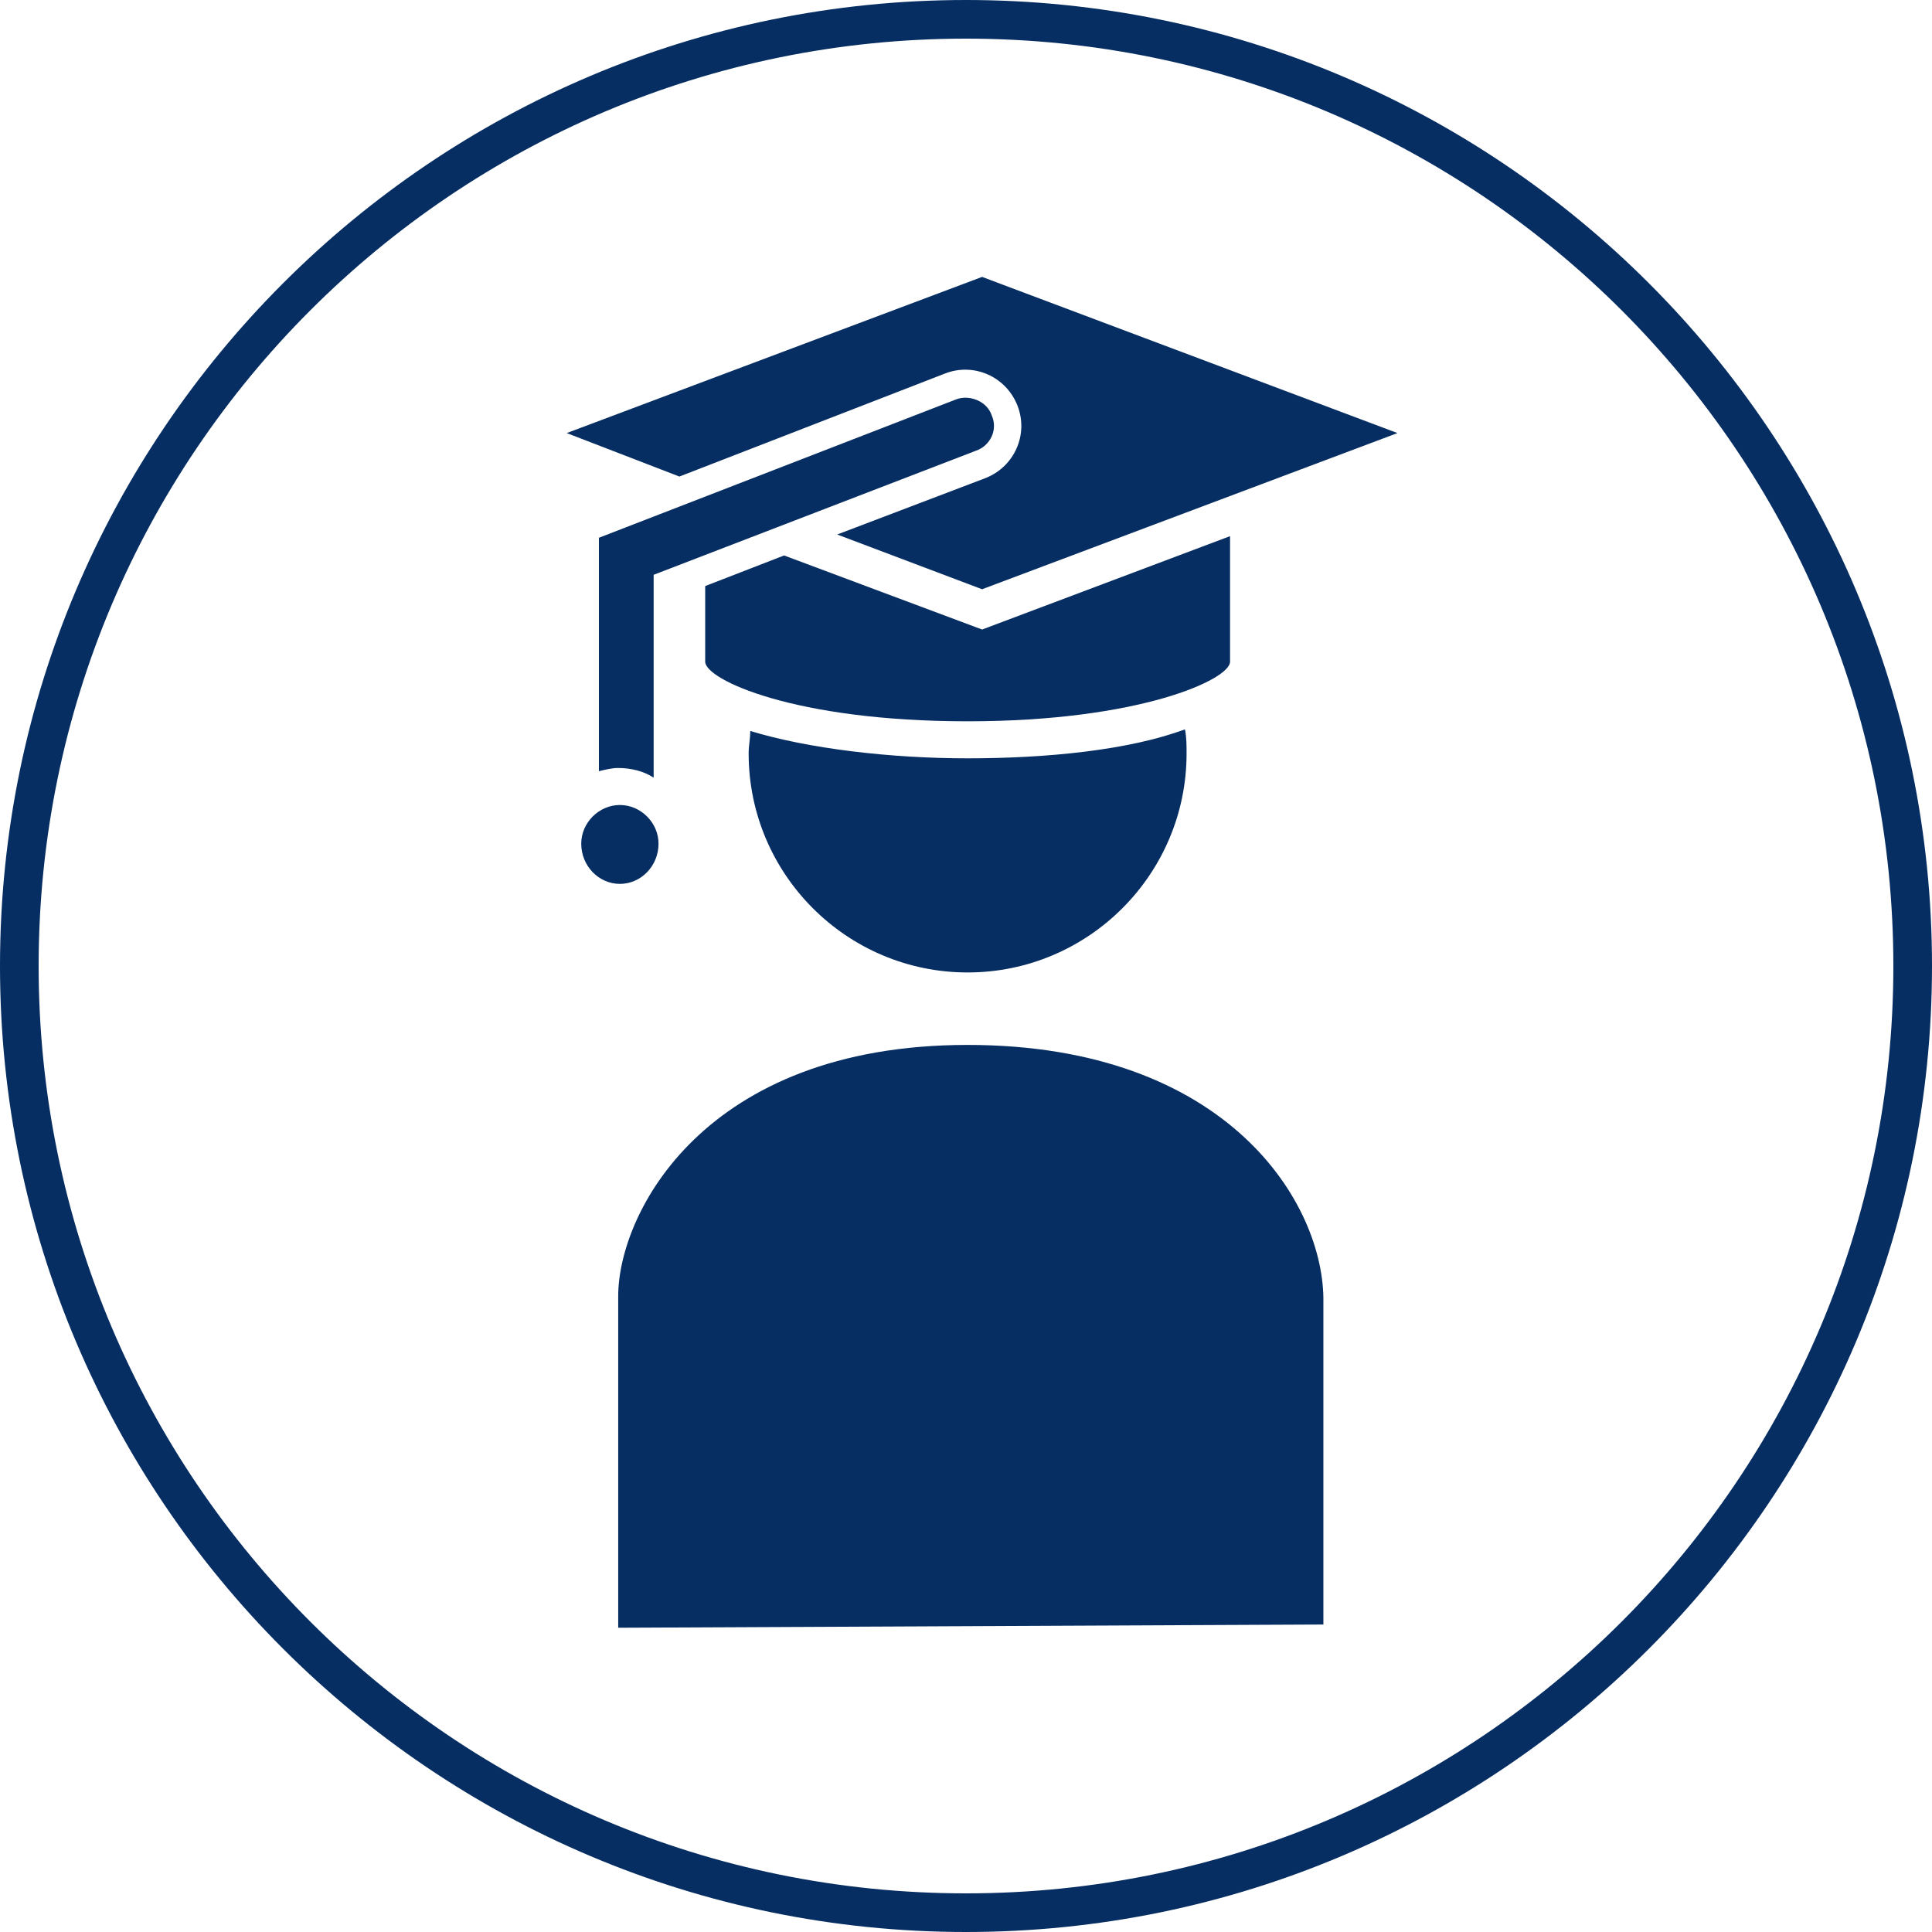
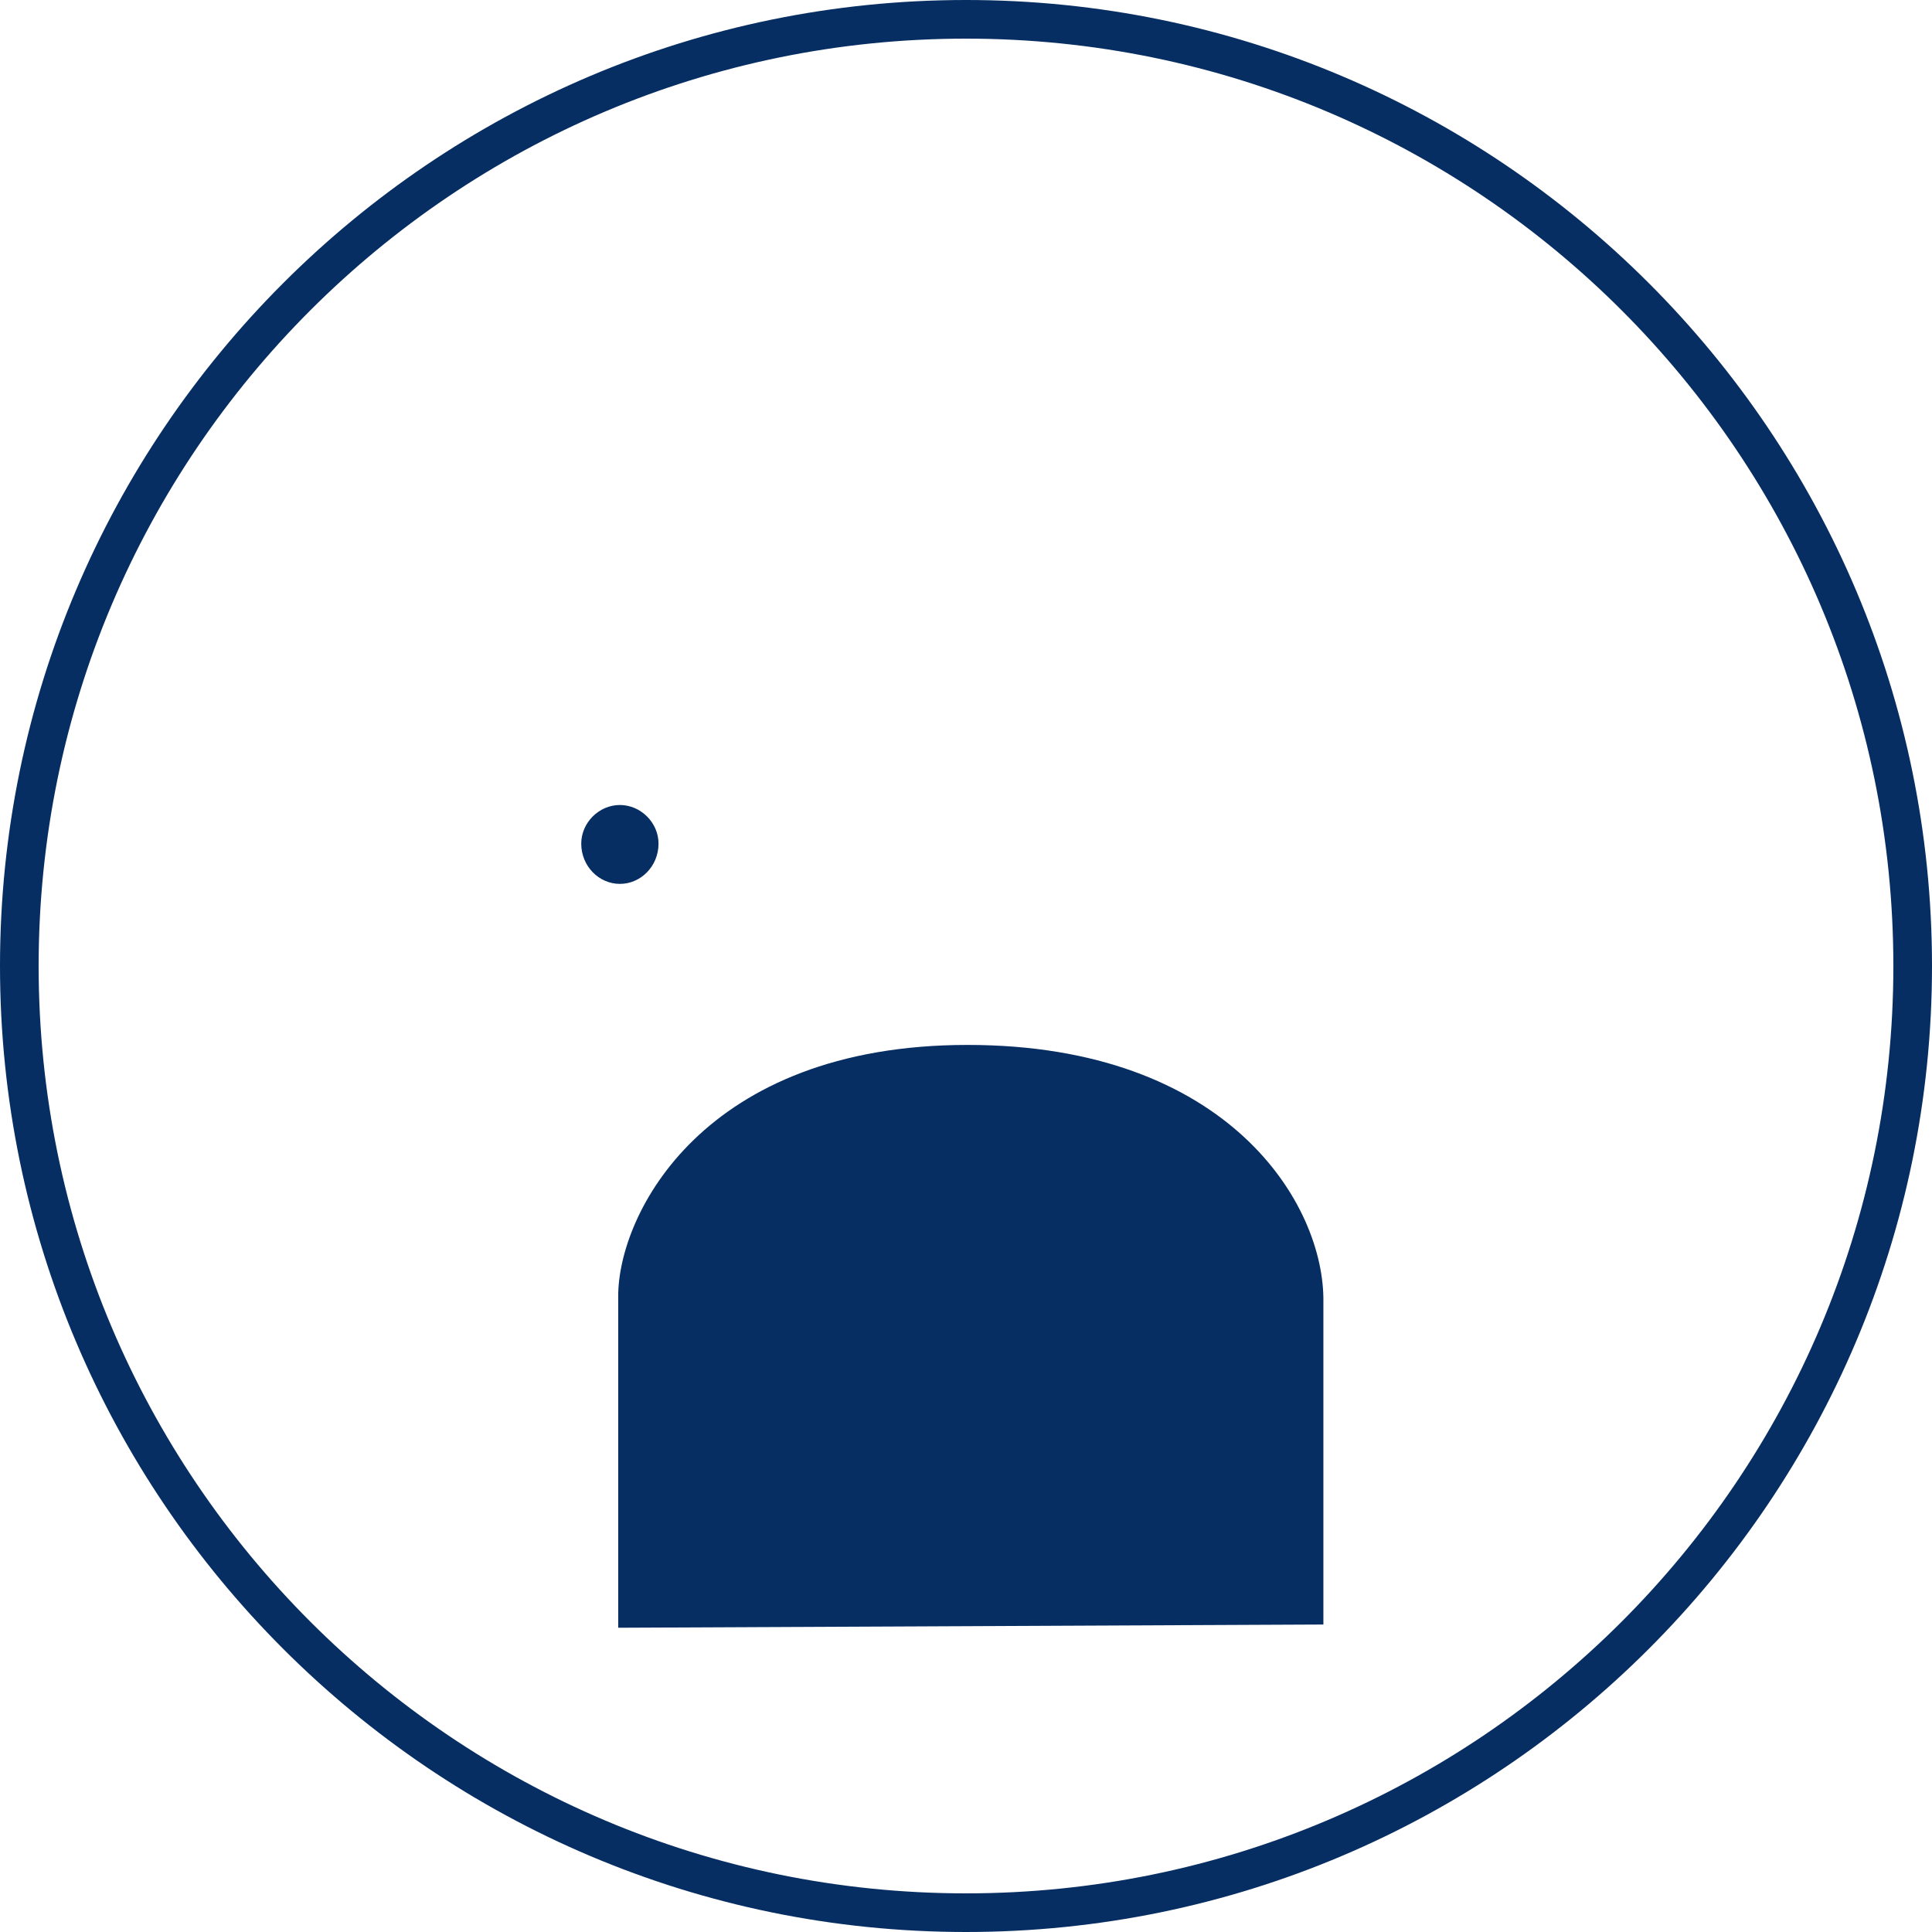
<svg xmlns="http://www.w3.org/2000/svg" width="120" height="120" viewBox="0 0 120 120" fill="none">
  <path d="M60 0C26.9 0 0 26.9 0 60C0 93.1 26.9 120 60 120C93.1 120 120 93.1 120 60C120 26.9 93.1 0 60 0ZM60 117.6C28.2 117.6 2.4 91.8 2.4 60C2.4 28.2 28.2 2.4 60 2.4C91.8 2.4 117.6 28.2 117.6 60C117.6 91.8 91.8 117.6 60 117.6Z" fill="#062E62" />
-   <path d="M61.599 25.802C61.299 24.902 60.199 24.502 59.399 24.802L37.199 33.402V47.902C37.599 47.802 37.999 47.702 38.399 47.702C39.199 47.702 39.999 47.902 40.599 48.302V35.702L60.599 28.002C61.499 27.702 61.999 26.702 61.599 25.802Z" fill="#062E62" />
  <path d="M38.502 50C37.202 50 36.102 51.1 36.102 52.4C36.102 53.8 37.202 54.9 38.502 54.9C39.802 54.9 40.902 53.8 40.902 52.4C40.902 51.1 39.802 50 38.502 50Z" fill="#062E62" />
-   <path d="M60.999 17.199L35.199 26.899L42.199 29.599L58.699 23.199C60.499 22.499 62.499 23.399 63.199 25.199C63.899 26.999 62.999 28.999 61.199 29.699L51.999 33.199L60.999 36.599L86.799 26.899L60.999 17.199Z" fill="#062E62" />
-   <path d="M61.001 39.101L48.701 34.501L43.801 36.401V41.101C43.801 42.201 49.301 44.801 60.101 44.801C70.801 44.801 76.401 42.201 76.401 41.101V33.301L61.001 39.101Z" fill="#062E62" />
  <path d="M60.098 64.902C43.698 64.902 38.398 75.402 38.398 80.502V101.102L82.198 100.902V80.902C82.298 74.802 76.298 64.902 60.098 64.902Z" fill="#062E62" />
-   <path d="M60.1 47.101C55.3 47.101 50.2 46.501 46.6 45.401C46.6 45.901 46.5 46.301 46.5 46.801C46.5 54.301 52.6 60.401 60.1 60.401C67.6 60.401 73.7 54.301 73.7 46.801C73.7 46.301 73.7 45.801 73.6 45.301C70.1 46.601 65 47.101 60.1 47.101Z" fill="#062E62" />
</svg>